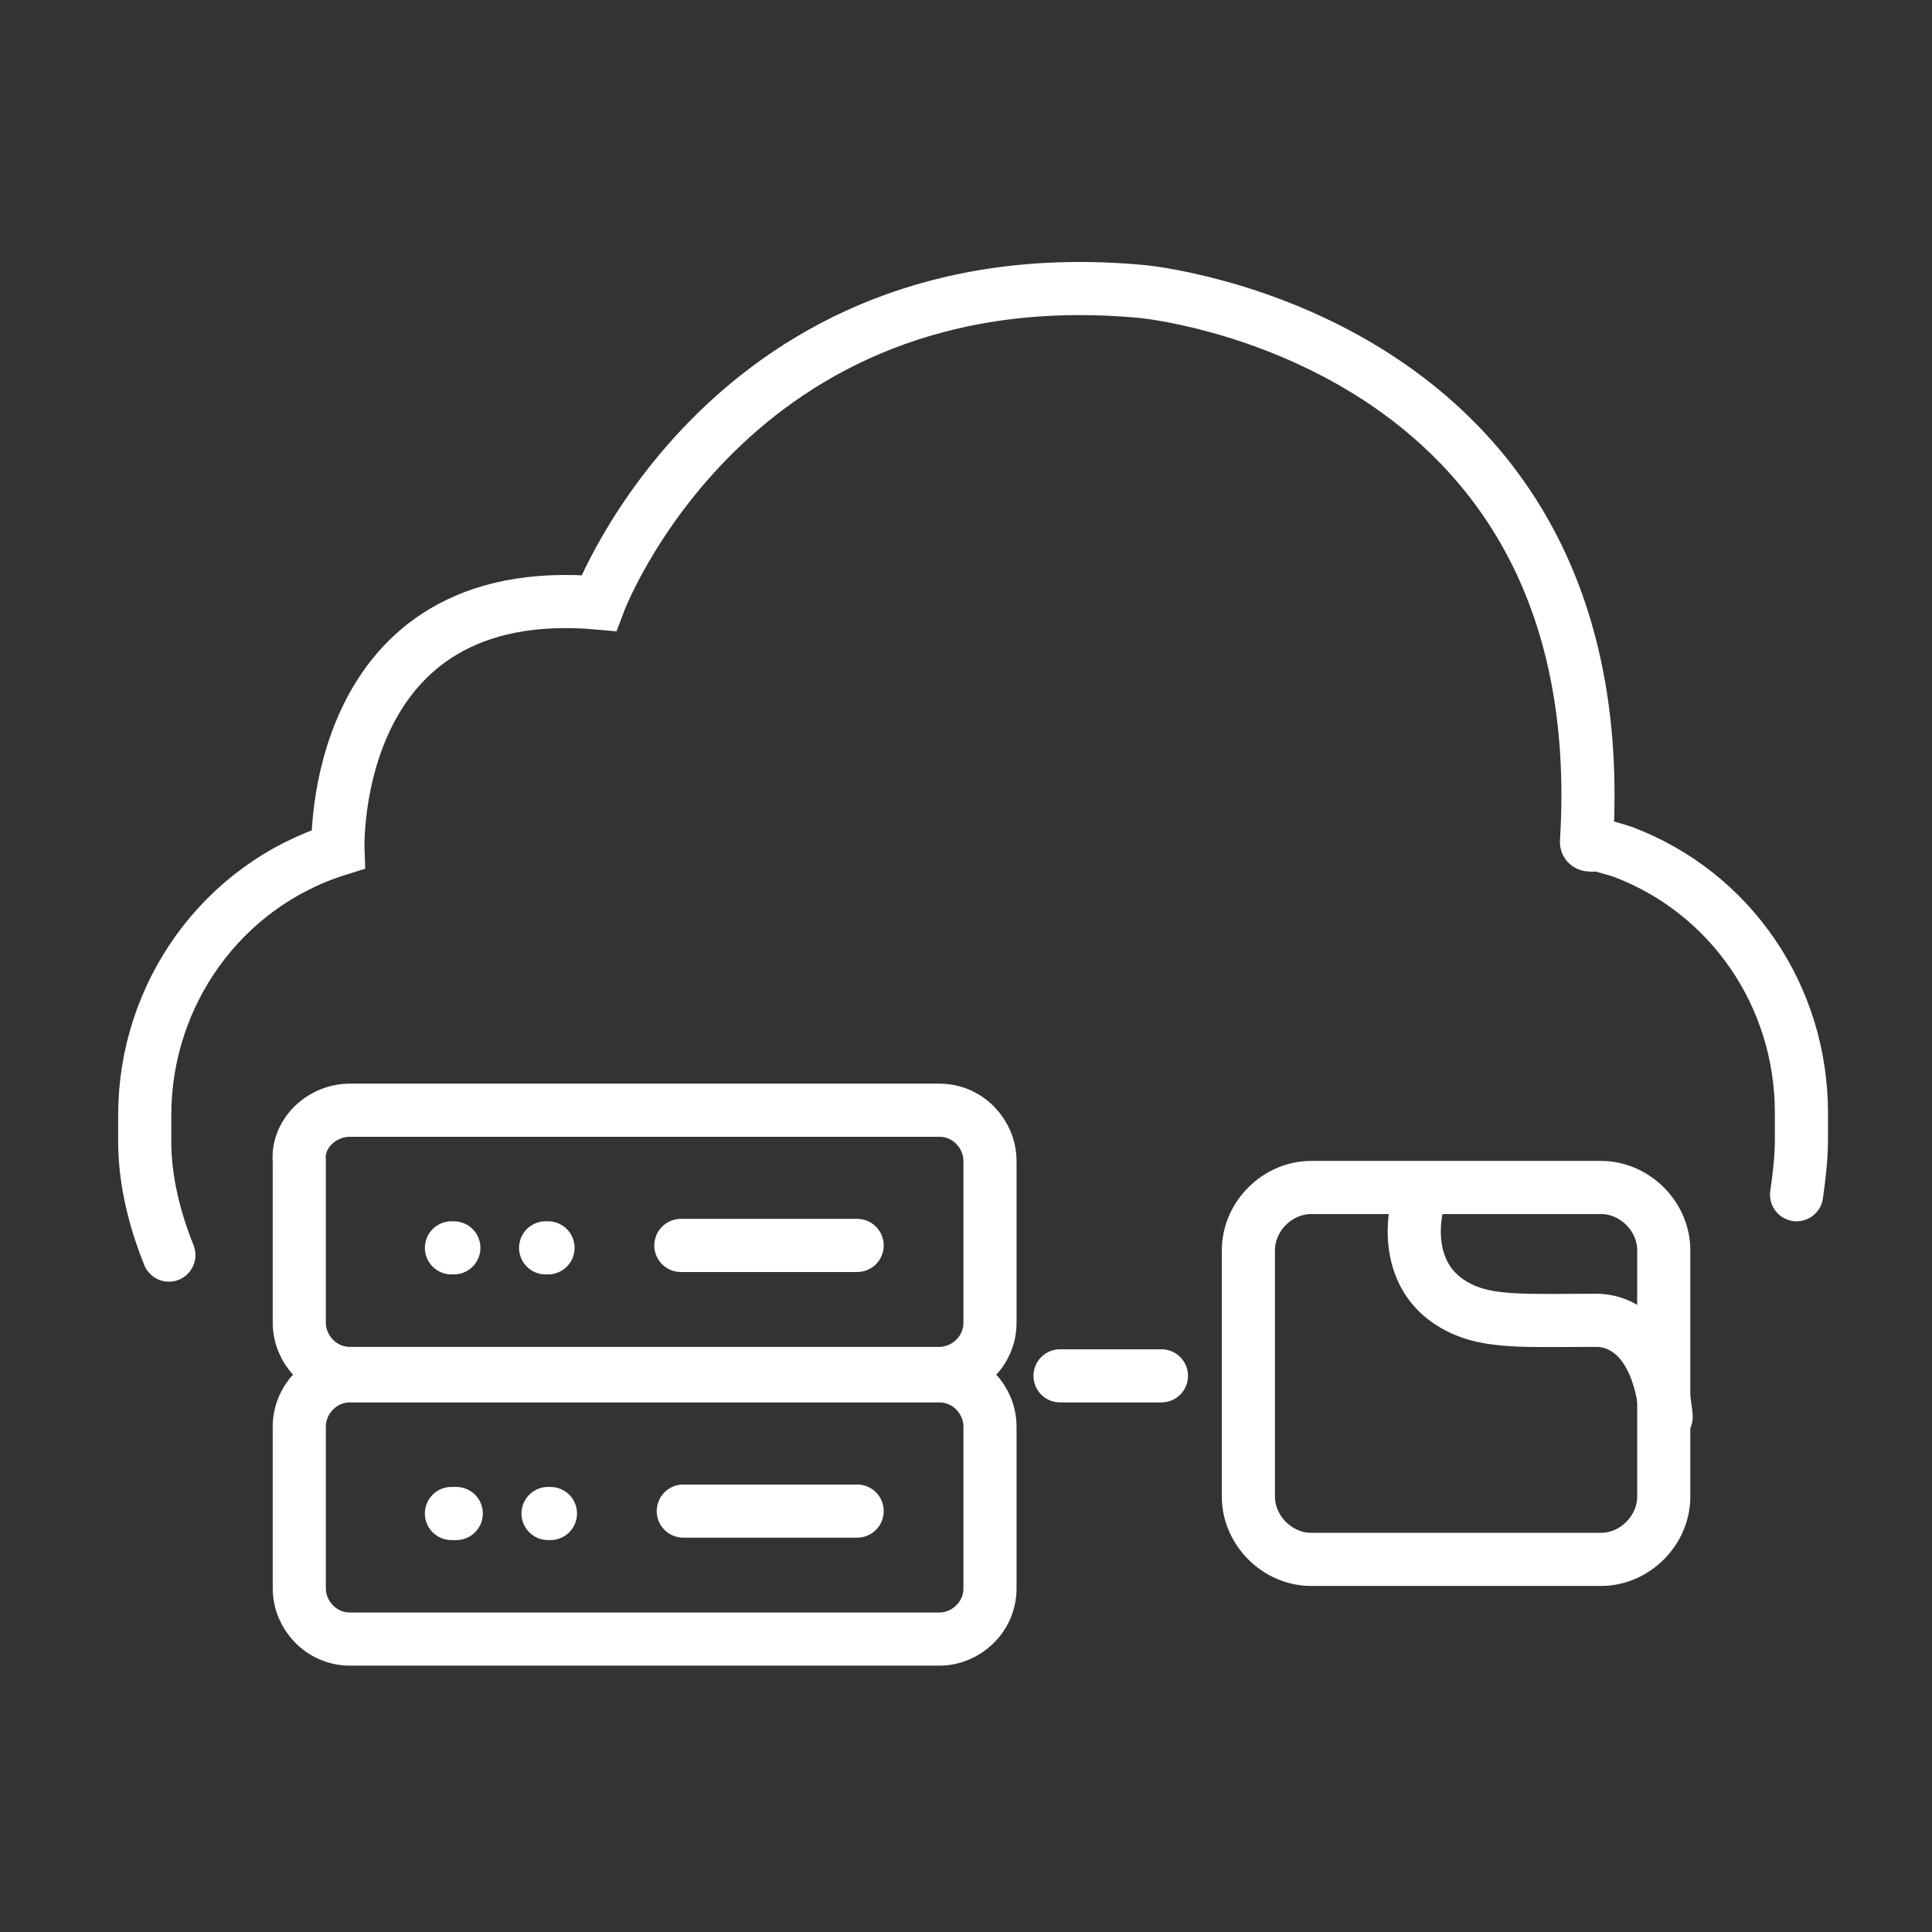
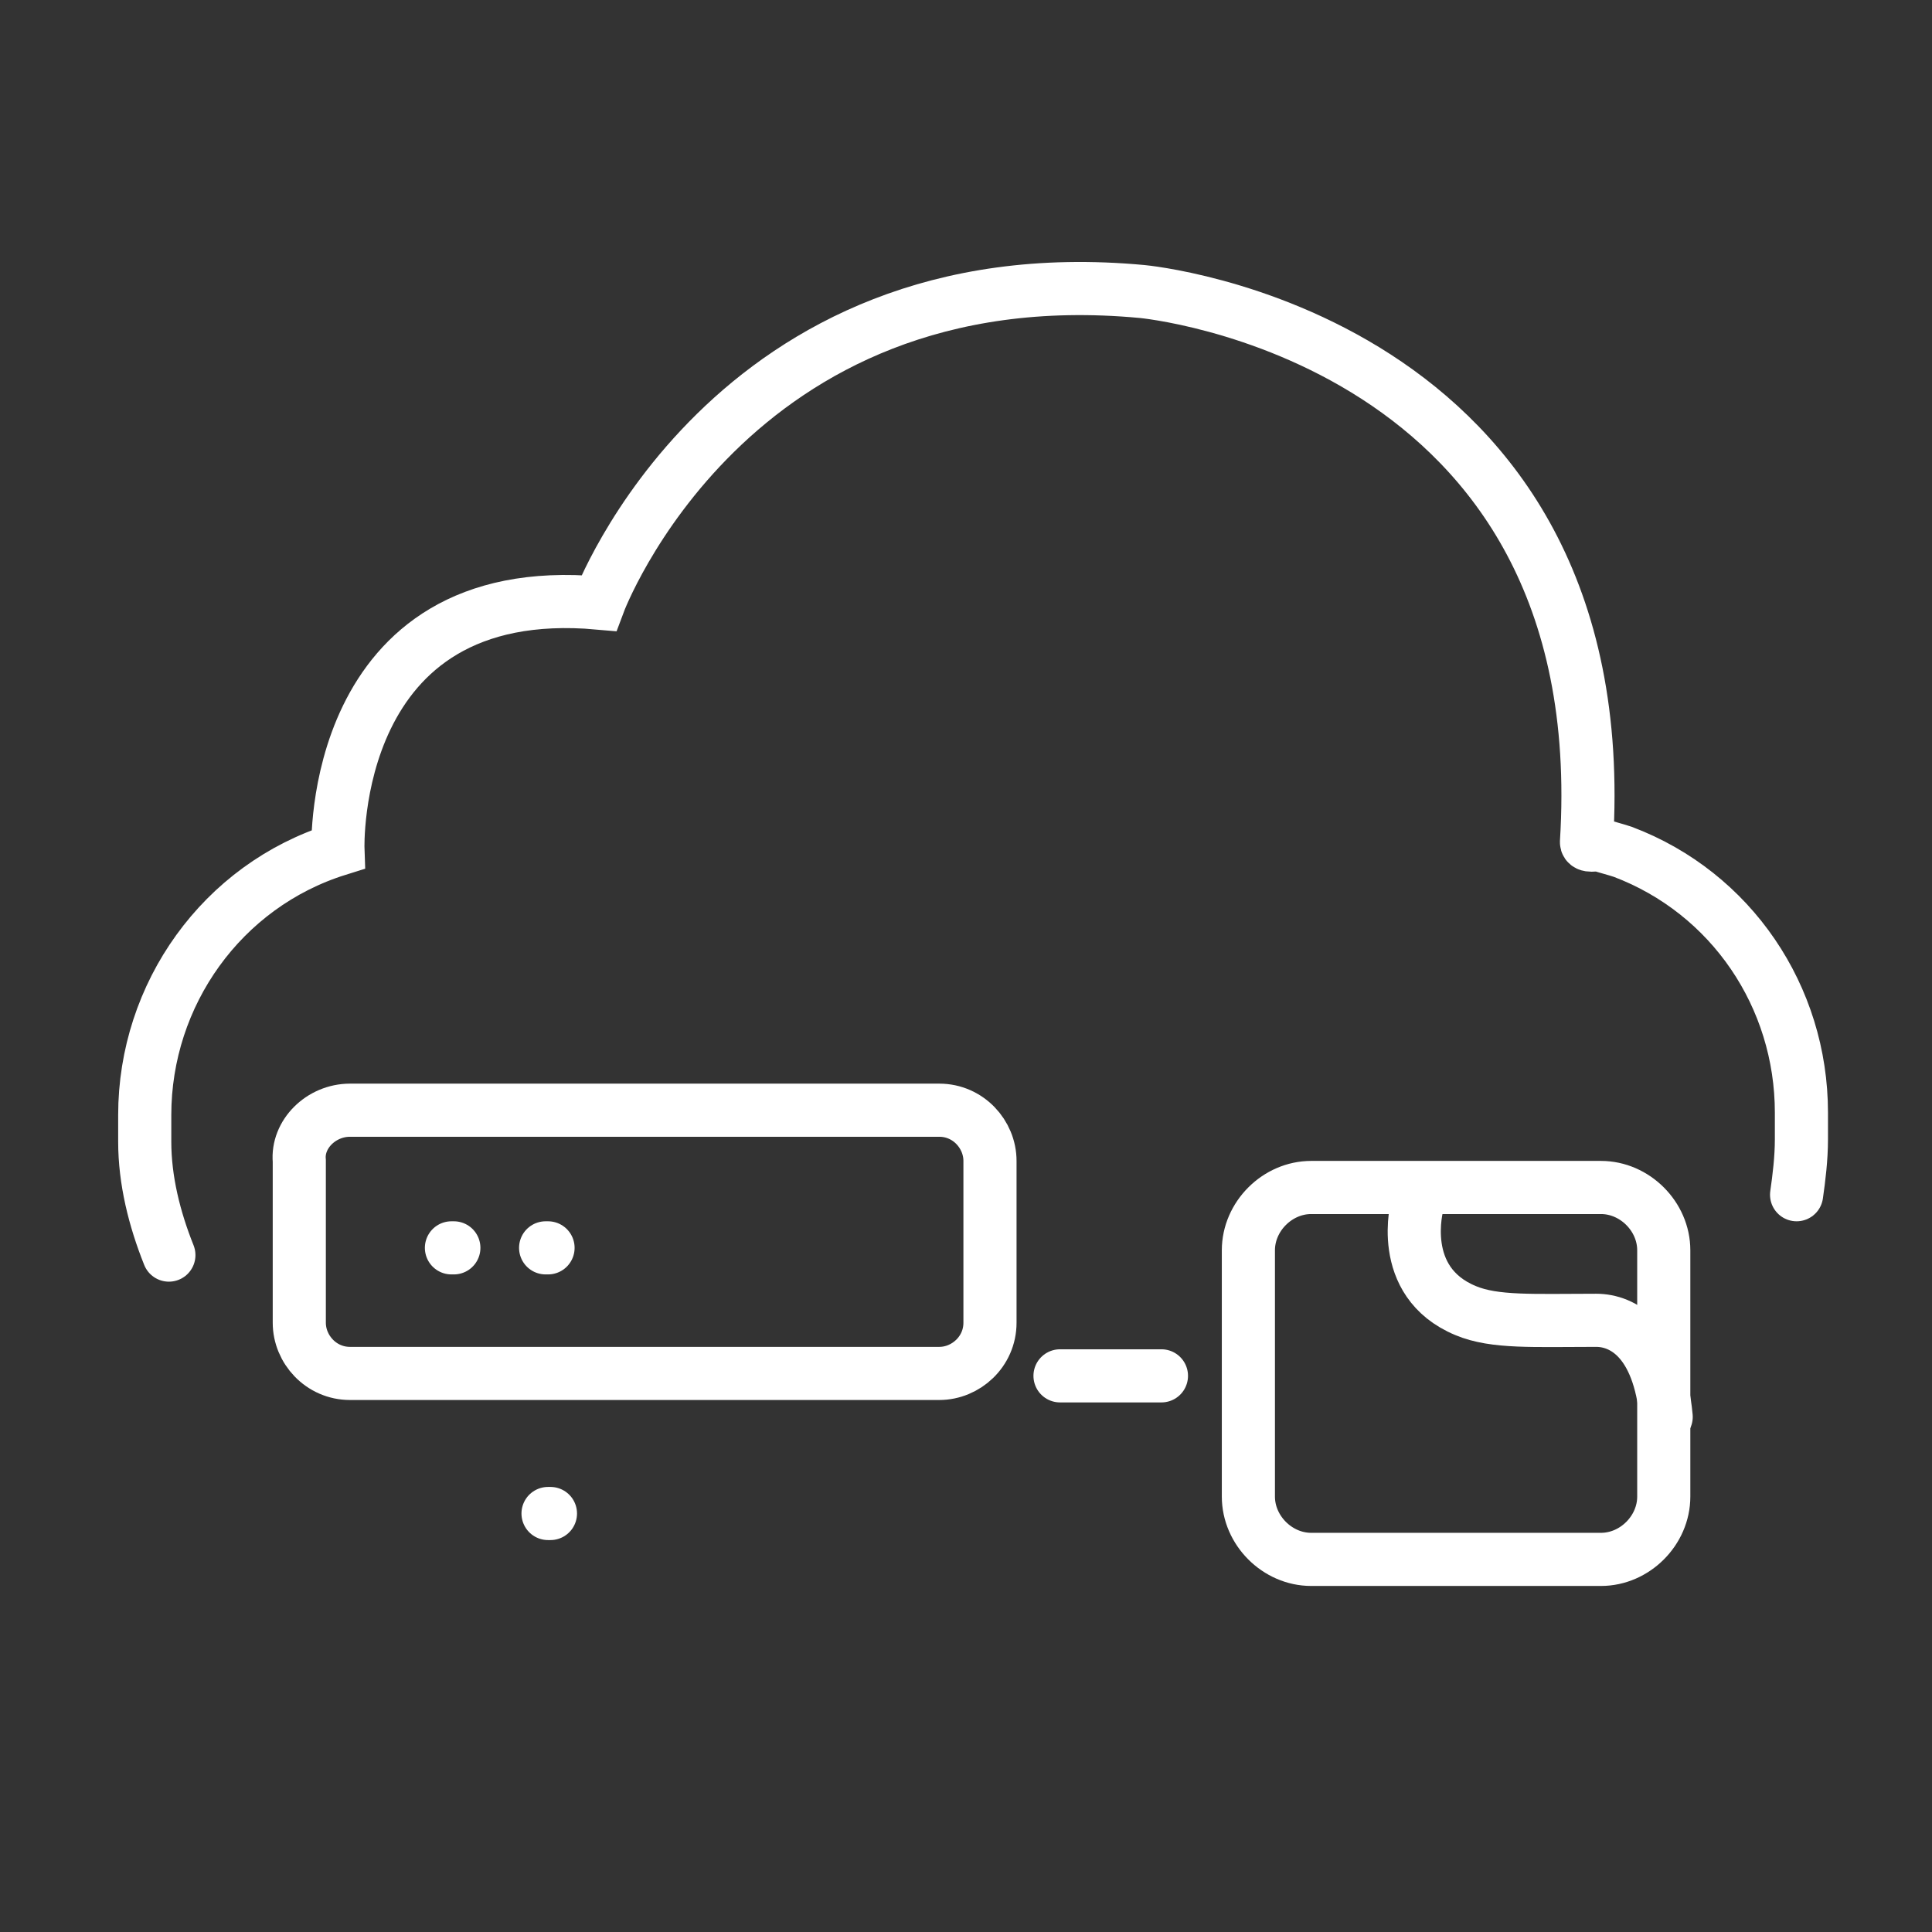
<svg xmlns="http://www.w3.org/2000/svg" version="1.1" id="Layer_1" x="0px" y="0px" viewBox="0 0 80 80" style="enable-background:new 0 0 80 80;" xml:space="preserve">
  <rect x="0" y="0" width="80" height="80" fill="#333333" stroke="none" />
  <style type="text/css">
	.st0{fill:none;}
	.st1{fill:none;stroke:#FFFFFF;stroke-width:2;stroke-linecap:round;stroke-linejoin:round;}
	.st2{fill:none;stroke:#FFFFFF;stroke-width:2;stroke-linecap:round;stroke-miterlimit:10;}
	.st3{fill:none;stroke:#FFFFFF;stroke-width:2.2;stroke-linecap:round;stroke-miterlimit:10;}
	.st4{fill:none;stroke:#FFFFFF;stroke-width:3;stroke-linecap:round;stroke-miterlimit:10;}
	.st5{fill:none;stroke:#FFFFFF;stroke-width:2.2;stroke-linecap:round;stroke-linejoin:round;}
</style>
  <g id="Group_1407" transform="translate(-13872 -3314)">
    <g id="Group_1407-2" transform="translate(1.293 -3.429)">
      <path id="Path_554" class="st3" d="M13877.7,3369.4c-0.6-1.5-1-3.1-1-4.7v-1.1c0-5,3.2-9.5,8-11c0,0-0.4-11.2,10.8-10.2    c0,0,5.4-14.5,22.5-12.9c0,0,19.7,1.8,18.4,22.8c0,0.2,0.4,0.1,0.5,0.1c0.3,0.1,0.7,0.2,1,0.3c4.5,1.7,7.4,6,7.4,10.8v1.1    c0,0.8-0.1,1.6-0.2,2.3" />
      <g id="Group_1095" transform="translate(13872 3314)">
        <path id="Rectangle_799" class="st3" d="M13.2,49.4h24.4c1.2,0,2.1,1,2.1,2.1v6.7c0,1.2-1,2.1-2.1,2.1H13.2c-1.2,0-2.1-1-2.1-2.1     v-6.7C11,50.4,12,49.4,13.2,49.4z" />
-         <line id="Line_208" class="st3" x1="26.9" y1="55" x2="34.2" y2="55" />
        <line id="Line_209" class="st3" x1="17.4" y1="55.1" x2="17.5" y2="55.1" />
        <line id="Line_210" class="st3" x1="21.3" y1="55.1" x2="21.4" y2="55.1" />
-         <path id="Rectangle_800" class="st3" d="M13.2,60.4h24.4c1.2,0,2.1,1,2.1,2.1v6.7c0,1.2-1,2.1-2.1,2.1H13.2c-1.2,0-2.1-1-2.1-2.1     v-6.7C11.1,61.4,12,60.4,13.2,60.4z" />
-         <line id="Line_211" class="st3" x1="27" y1="66" x2="34.2" y2="66" />
-         <line id="Line_212" class="st3" x1="17.4" y1="66.1" x2="17.6" y2="66.1" />
        <line id="Line_213" class="st3" x1="21.4" y1="66.1" x2="21.5" y2="66.1" />
      </g>
      <line id="Line_214" class="st3" x1="13914.6" y1="3374.4" x2="13918.8" y2="3374.4" />
      <path id="Path_555" class="st5" d="M13932.7,3366.6h4.3c1.4,0,2.6,1.2,2.6,2.6c0,0,0,0,0,0v10.2c0,1.4-1.2,2.6-2.6,2.6    c0,0,0,0,0,0h-12c-1.4,0-2.6-1.2-2.6-2.6v-10.2c0-1.4,1.2-2.6,2.6-2.6h8.6" />
      <path id="Path_556" class="st5" d="M13929.4,3367.3c0,0-0.9,3.2,2,4.4c1.2,0.5,2.8,0.4,5.4,0.4c1.1,0,2.6,0.8,2.9,4" />
    </g>
    <rect id="Rectangle_801" x="13872" y="3314" class="st0" width="80" height="80" />
  </g>
</svg>